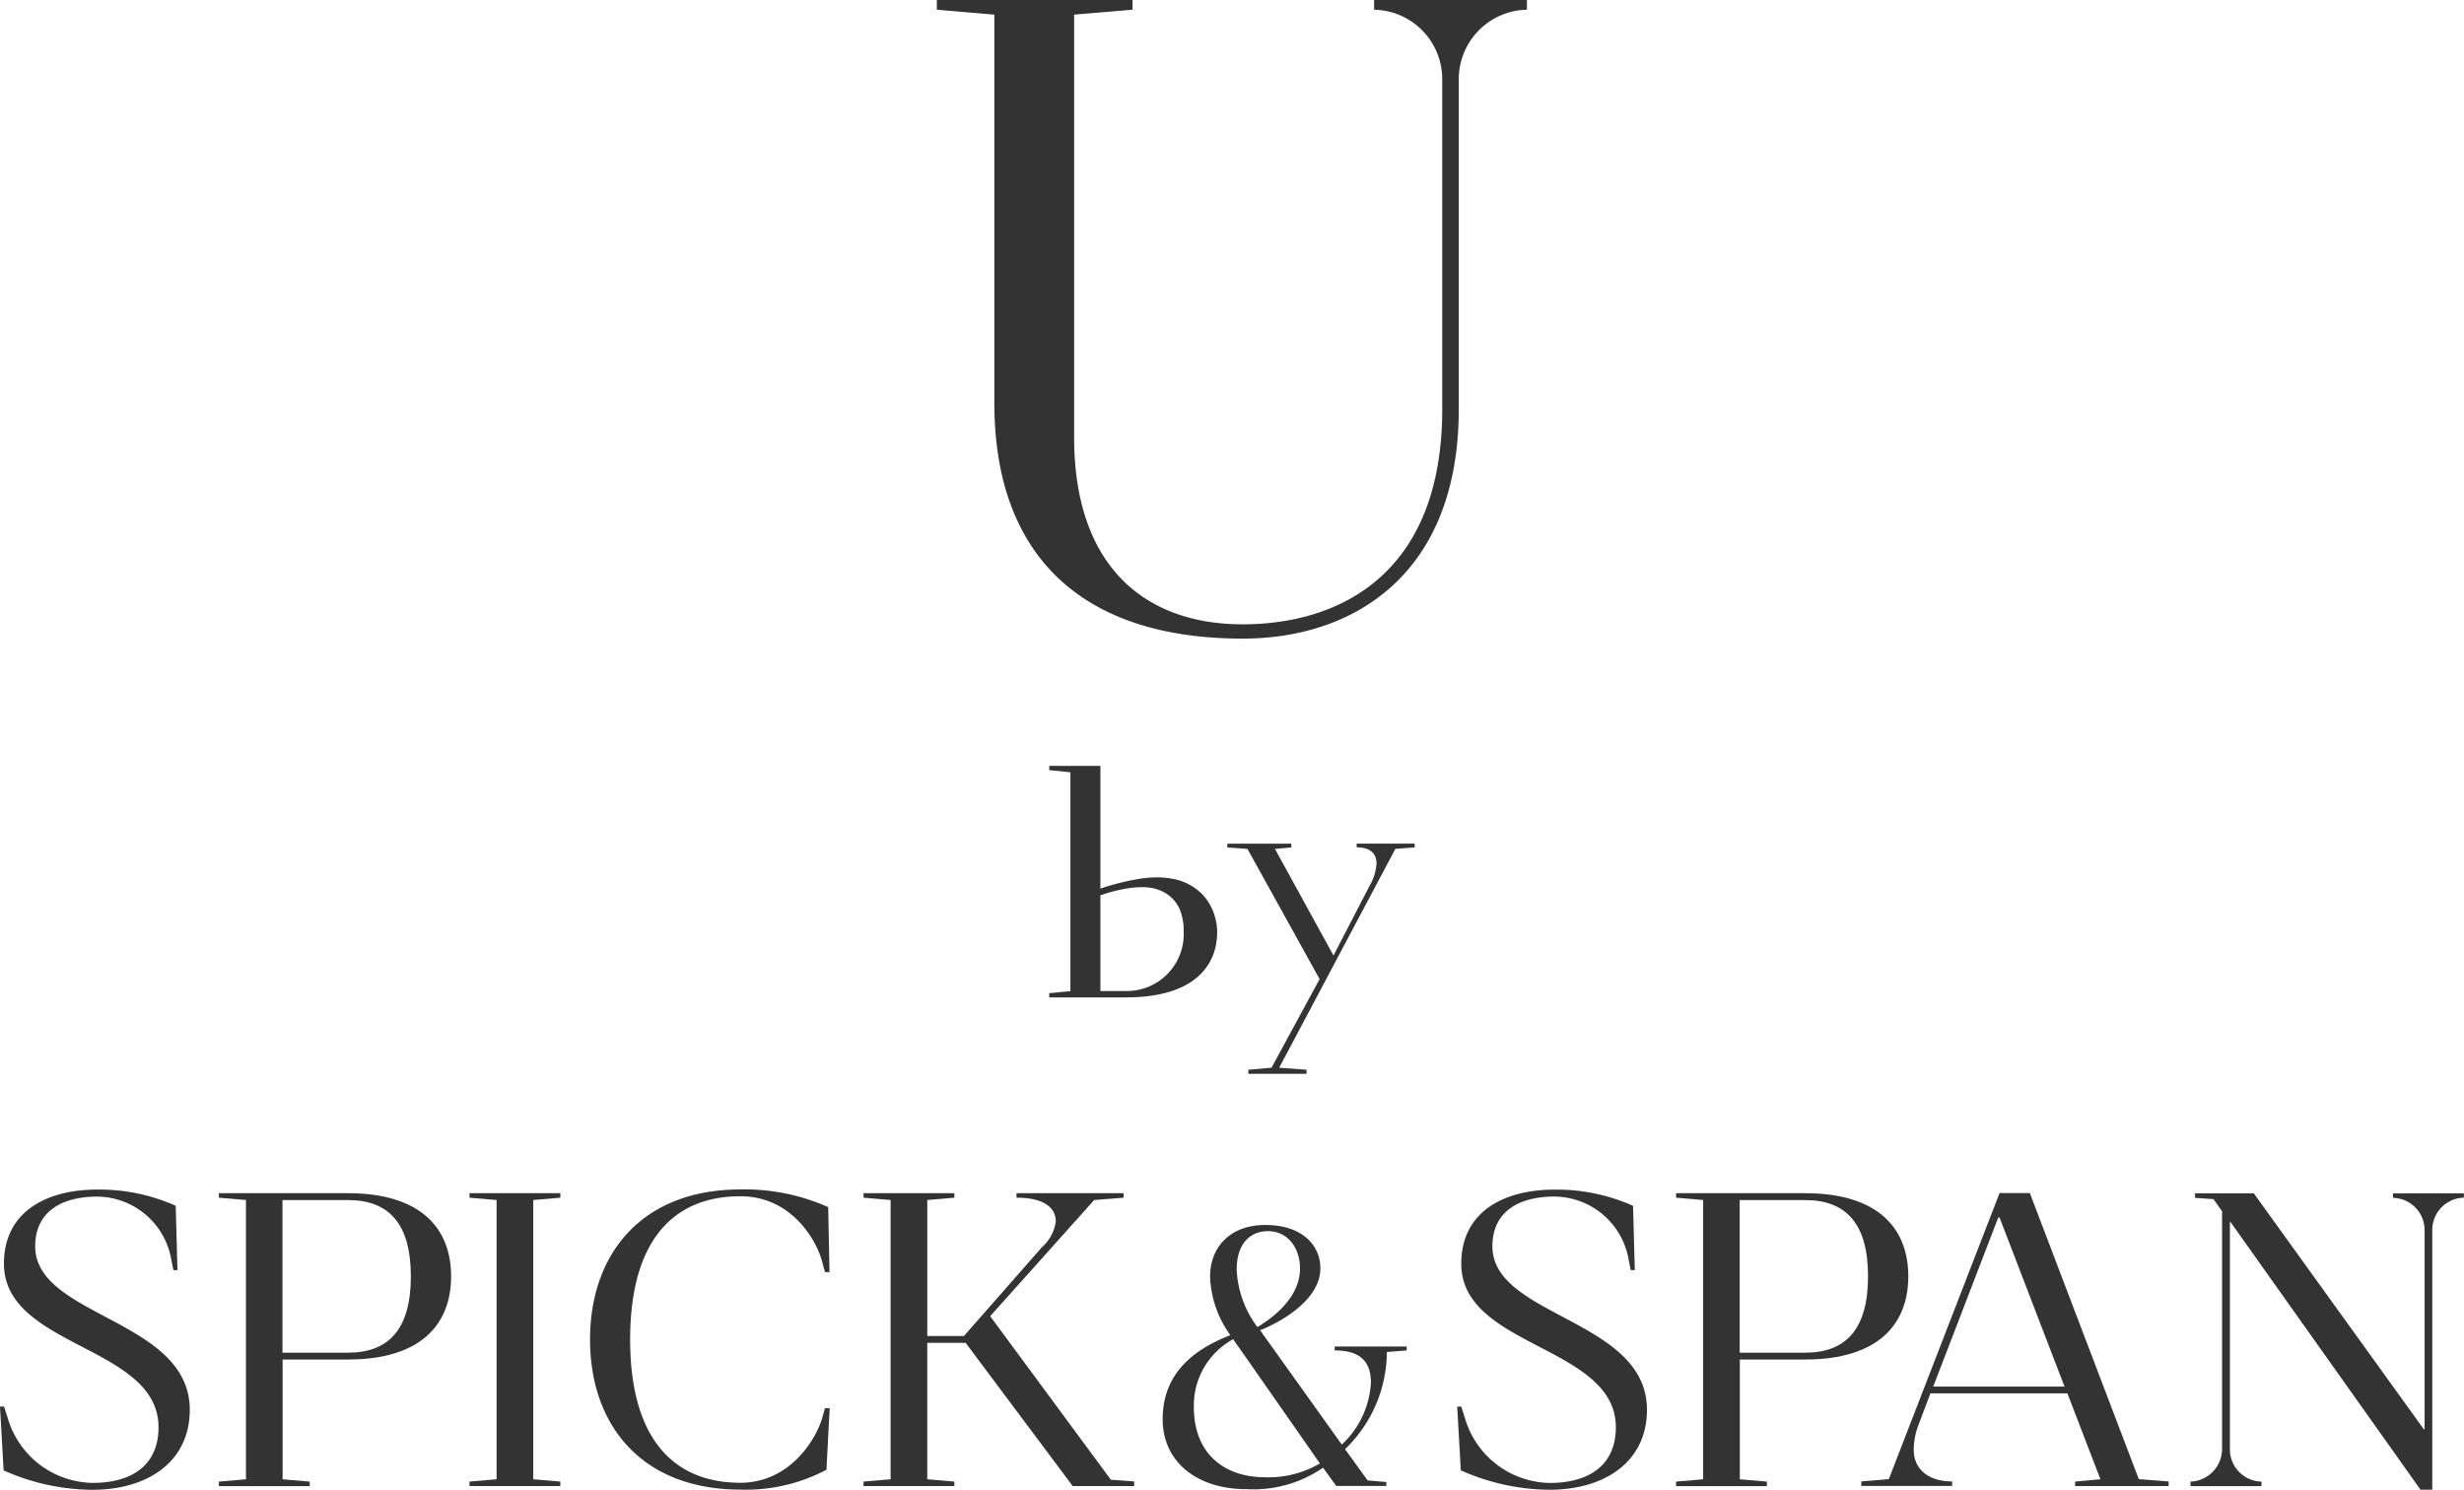
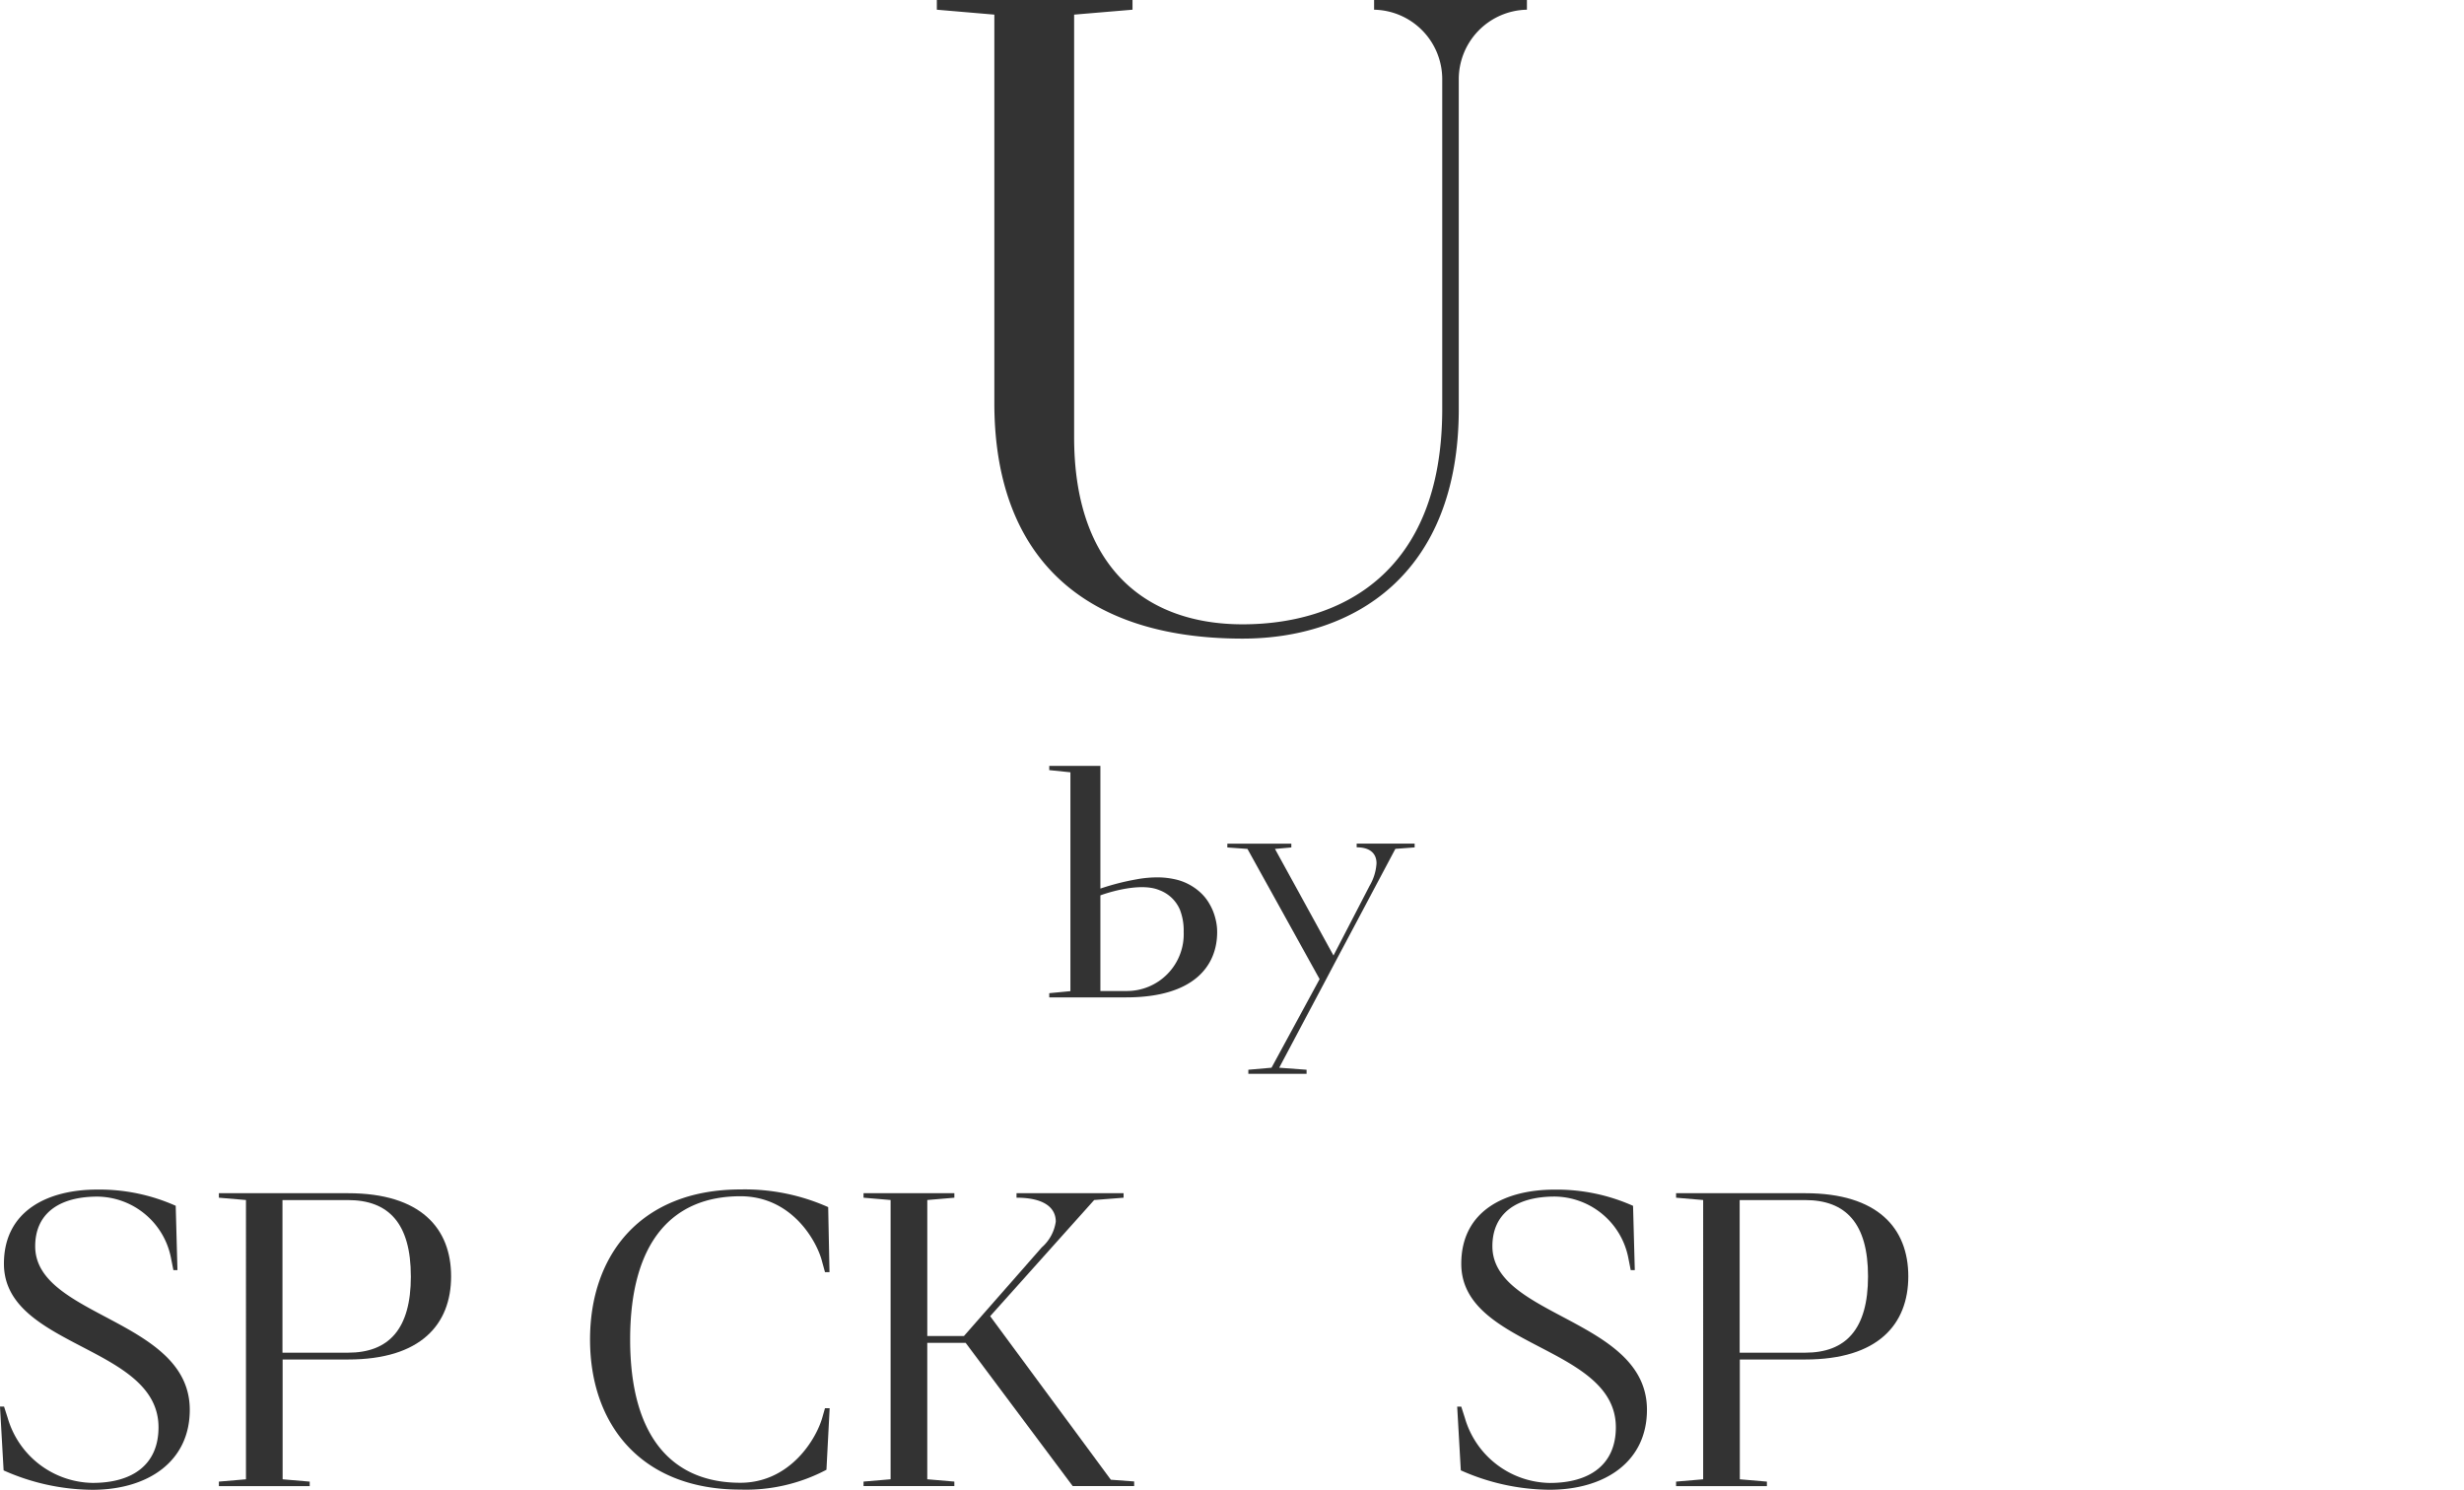
<svg xmlns="http://www.w3.org/2000/svg" id="レイヤー_1" data-name="レイヤー 1" width="200.214" height="121.066" viewBox="0 0 200.214 121.066">
  <g id="グループ_26" data-name="グループ 26" transform="translate(0 0)">
    <path id="パス_15" data-name="パス 15" d="M112.625.789a5.647,5.647,0,0,0-5.544,5.7V33.23c0,13.537-8.628,18.669-17.562,18.669-13.219,0-20.176-6.886-20.176-19.152V1.189L64.67.789V0h15.9V.789l-4.744.4V35.537c0,10.606,5.862,15.2,13.69,15.2s16.221-4.037,16.221-17.492V6.486A5.647,5.647,0,0,0,100.2.789V0h12.418V.789Z" transform="translate(11.453 0)" fill="#333" />
    <g id="グループ_24" data-name="グループ 24" transform="translate(0 96.664)">
      <path id="パス_16" data-name="パス 16" d="M14.278,83.46l.141,5.215h-.33l-.188-.953A6.163,6.163,0,0,0,7.922,82.7c-3.155,0-5.062,1.4-5.062,4.037,0,5.768,12.56,5.909,12.56,13.29,0,4.19-3.378,6.5-7.934,6.5a17.957,17.957,0,0,1-7.192-1.577L0,99.763H.33l.294.918a7.308,7.308,0,0,0,6.9,5.285c3.237,0,5.356-1.471,5.356-4.52,0-6.651-12.56-6.462-12.56-13.29,0-4.332,3.6-6.027,7.569-6.027a15.183,15.183,0,0,1,6.392,1.318Z" transform="translate(0 -82.118)" fill="#333" />
      <path id="パス_17" data-name="パス 17" d="M33.979,89.137c0,3.9-2.46,6.757-8.369,6.757H20.289v9.735l2.2.188v.365H15.11v-.365l2.2-.188V82.933l-2.2-.188V82.38h10.5C31.519,82.38,33.979,85.24,33.979,89.137Zm-3.272,0c0-4.3-1.8-6.2-5.109-6.2H20.277V95.34H25.6c3.308,0,5.109-1.907,5.109-6.2Z" transform="translate(2.676 -82.074)" fill="#333" />
-       <path id="パス_18" data-name="パス 18" d="M37.589,82.933v22.695l2.2.188v.365H32.41v-.365l2.2-.188V82.933l-2.2-.188V82.38h7.38v.365Z" transform="translate(5.74 -82.074)" fill="#333" />
      <path id="パス_19" data-name="パス 19" d="M60.2,99.906,59.94,104.9a14.007,14.007,0,0,1-6.98,1.613c-8.04,0-12.23-5.25-12.23-12.195S44.92,82.12,52.96,82.12a16.638,16.638,0,0,1,7.121,1.436l.106,5.285h-.365l-.224-.812c-.4-1.648-2.425-5.356-6.651-5.356-5.474,0-8.958,3.637-8.958,11.642s3.484,11.642,8.958,11.642c4.037,0,6.2-3.567,6.686-5.4l.188-.659h.365Z" transform="translate(7.214 -82.12)" fill="#333" />
      <path id="パス_20" data-name="パス 20" d="M81.6,105.816v.365H76.607l-8.7-11.642H64.789v11.088l2.2.188v.365H59.61v-.365l2.2-.188V82.933l-2.2-.188V82.38h7.38v.365l-2.2.188V93.986h2.978l6.321-7.2a3.416,3.416,0,0,0,1.142-2.1c0-1.177-1.024-1.942-3.19-1.942V82.38h8.7v.365l-2.39.188L69.9,92.374l9.805,13.29,1.907.141Z" transform="translate(10.557 -82.074)" fill="#333" />
-       <path id="パス_21" data-name="パス 21" d="M95.068,102.78l1.848,2.554,1.518.129v.318H94.362L93.291,104.3a9.975,9.975,0,0,1-6.239,1.742c-3.943,0-6.792-2.166-6.792-5.685,0-3.884,2.743-5.756,5.5-6.827a8.613,8.613,0,0,1-1.648-4.756c0-2.366,1.589-4.2,4.5-4.2s4.461,1.589,4.461,3.52c0,2.743-3.649,4.555-4.909,5.038a1.3,1.3,0,0,1,.224.294l6.427,8.993a7.418,7.418,0,0,0,2.366-5.038c0-1.518-.683-2.613-2.943-2.613v-.318h5.85v.318l-1.613.129a10.99,10.99,0,0,1-3.39,7.887Zm-2.036,1.165L86.44,94.5a6.938,6.938,0,0,1-.447-.647,6.13,6.13,0,0,0-3.2,5.5c0,4,2.684,5.721,5.756,5.721a8.243,8.243,0,0,0,4.5-1.13ZM86.275,88.207a8.35,8.35,0,0,0,1.683,4.661c.871-.518,3.461-2.2,3.461-4.756,0-1.719-1.036-3.037-2.59-3.037-1.424,0-2.554.965-2.554,3.131Z" transform="translate(14.214 -81.686)" fill="#333" />
      <path id="パス_22" data-name="パス 22" d="M114.88,83.46l.141,5.215h-.33l-.188-.953a6.166,6.166,0,0,0-5.991-5.026c-3.155,0-5.062,1.4-5.062,4.037,0,5.768,12.56,5.909,12.56,13.29,0,4.19-3.378,6.5-7.934,6.5a17.957,17.957,0,0,1-7.192-1.577l-.294-5.179h.33l.294.918a7.308,7.308,0,0,0,6.9,5.285c3.225,0,5.368-1.471,5.368-4.52,0-6.651-12.56-6.462-12.56-13.29,0-4.332,3.6-6.027,7.569-6.027a15.183,15.183,0,0,1,6.392,1.318Z" transform="translate(17.815 -82.118)" fill="#333" />
      <path id="パス_23" data-name="パス 23" d="M134.569,89.137c0,3.9-2.46,6.757-8.369,6.757h-5.321v9.735l2.2.188v.365H115.7v-.365l2.2-.188V82.933l-2.2-.188V82.38h10.5C132.109,82.38,134.569,85.24,134.569,89.137Zm-3.272,0c0-4.3-1.8-6.2-5.109-6.2h-5.321V95.34h5.321c3.308,0,5.109-1.907,5.109-6.2Z" transform="translate(20.491 -82.074)" fill="#333" />
-       <path id="パス_24" data-name="パス 24" d="M153.456,105.818v.365h-7.6v-.365l2.06-.188-2.684-6.98H134.1l-.989,2.613a5.8,5.8,0,0,0-.365,1.978c0,1.577,1.212,2.566,3.119,2.566v.365h-7.38v-.365l2.236-.188L139.72,82.37h2.46l8.852,23.248,2.425.188ZM145,98.1,139.72,84.359h-.106L134.328,98.1h10.688Z" transform="translate(22.756 -82.076)" fill="#333" />
-       <path id="パス_25" data-name="パス 25" d="M173.422,82.38v.365a2.621,2.621,0,0,0-2.566,2.648v21.082H169.9L154.447,84.7h-.035v18.469a2.621,2.621,0,0,0,2.566,2.648v.365H151.21v-.365a2.659,2.659,0,0,0,2.566-2.648V83.851l-.694-.989-1.507-.106v-.365h4.779l13.807,19.163h.071V85.405a2.621,2.621,0,0,0-2.566-2.648v-.365h5.768Z" transform="translate(26.78 -82.074)" fill="#333" />
    </g>
    <g id="グループ_25" data-name="グループ 25" transform="translate(85.258 62.245)">
      <path id="パス_26" data-name="パス 26" d="M76.585,62.838V52.88H72.43v.341l1.719.177V71.184l-1.719.165v.341h6.25c5.579,0,7.392-2.625,7.392-5.3a4.137,4.137,0,0,0-.082-.848,5.027,5.027,0,0,0-.247-.848,4.827,4.827,0,0,0-.424-.812,3.719,3.719,0,0,0-.624-.73,4.487,4.487,0,0,0-1.9-1.024,6.579,6.579,0,0,0-1.354-.188,9.177,9.177,0,0,0-1.966.165,19.89,19.89,0,0,0-2.884.742Zm2.1,8.334h-2.1V63.4s3.06-1.154,4.791-.424a2.912,2.912,0,0,1,1.671,1.589,4.68,4.68,0,0,1,.306,1.8A4.62,4.62,0,0,1,78.68,71.172Z" transform="translate(-72.43 -52.88)" fill="#333" />
      <path id="パス_27" data-name="パス 27" d="M95.232,58.24v.306c1.13,0,1.613.541,1.613,1.295a4.075,4.075,0,0,1-.565,1.836l-2.931,5.662-4.756-8.664,1.33-.118v-.306h-5.2v.306l1.636.118,5.026,9.075.836,1.507-3.908,7.2-1.883.165v.33h4.732v-.33l-2.225-.165h0l3.755-7.074h0l.765-1.448,4.92-9.264,1.566-.118v-.306H95.232Z" transform="translate(-70.253 -51.931)" fill="#333" />
    </g>
  </g>
</svg>